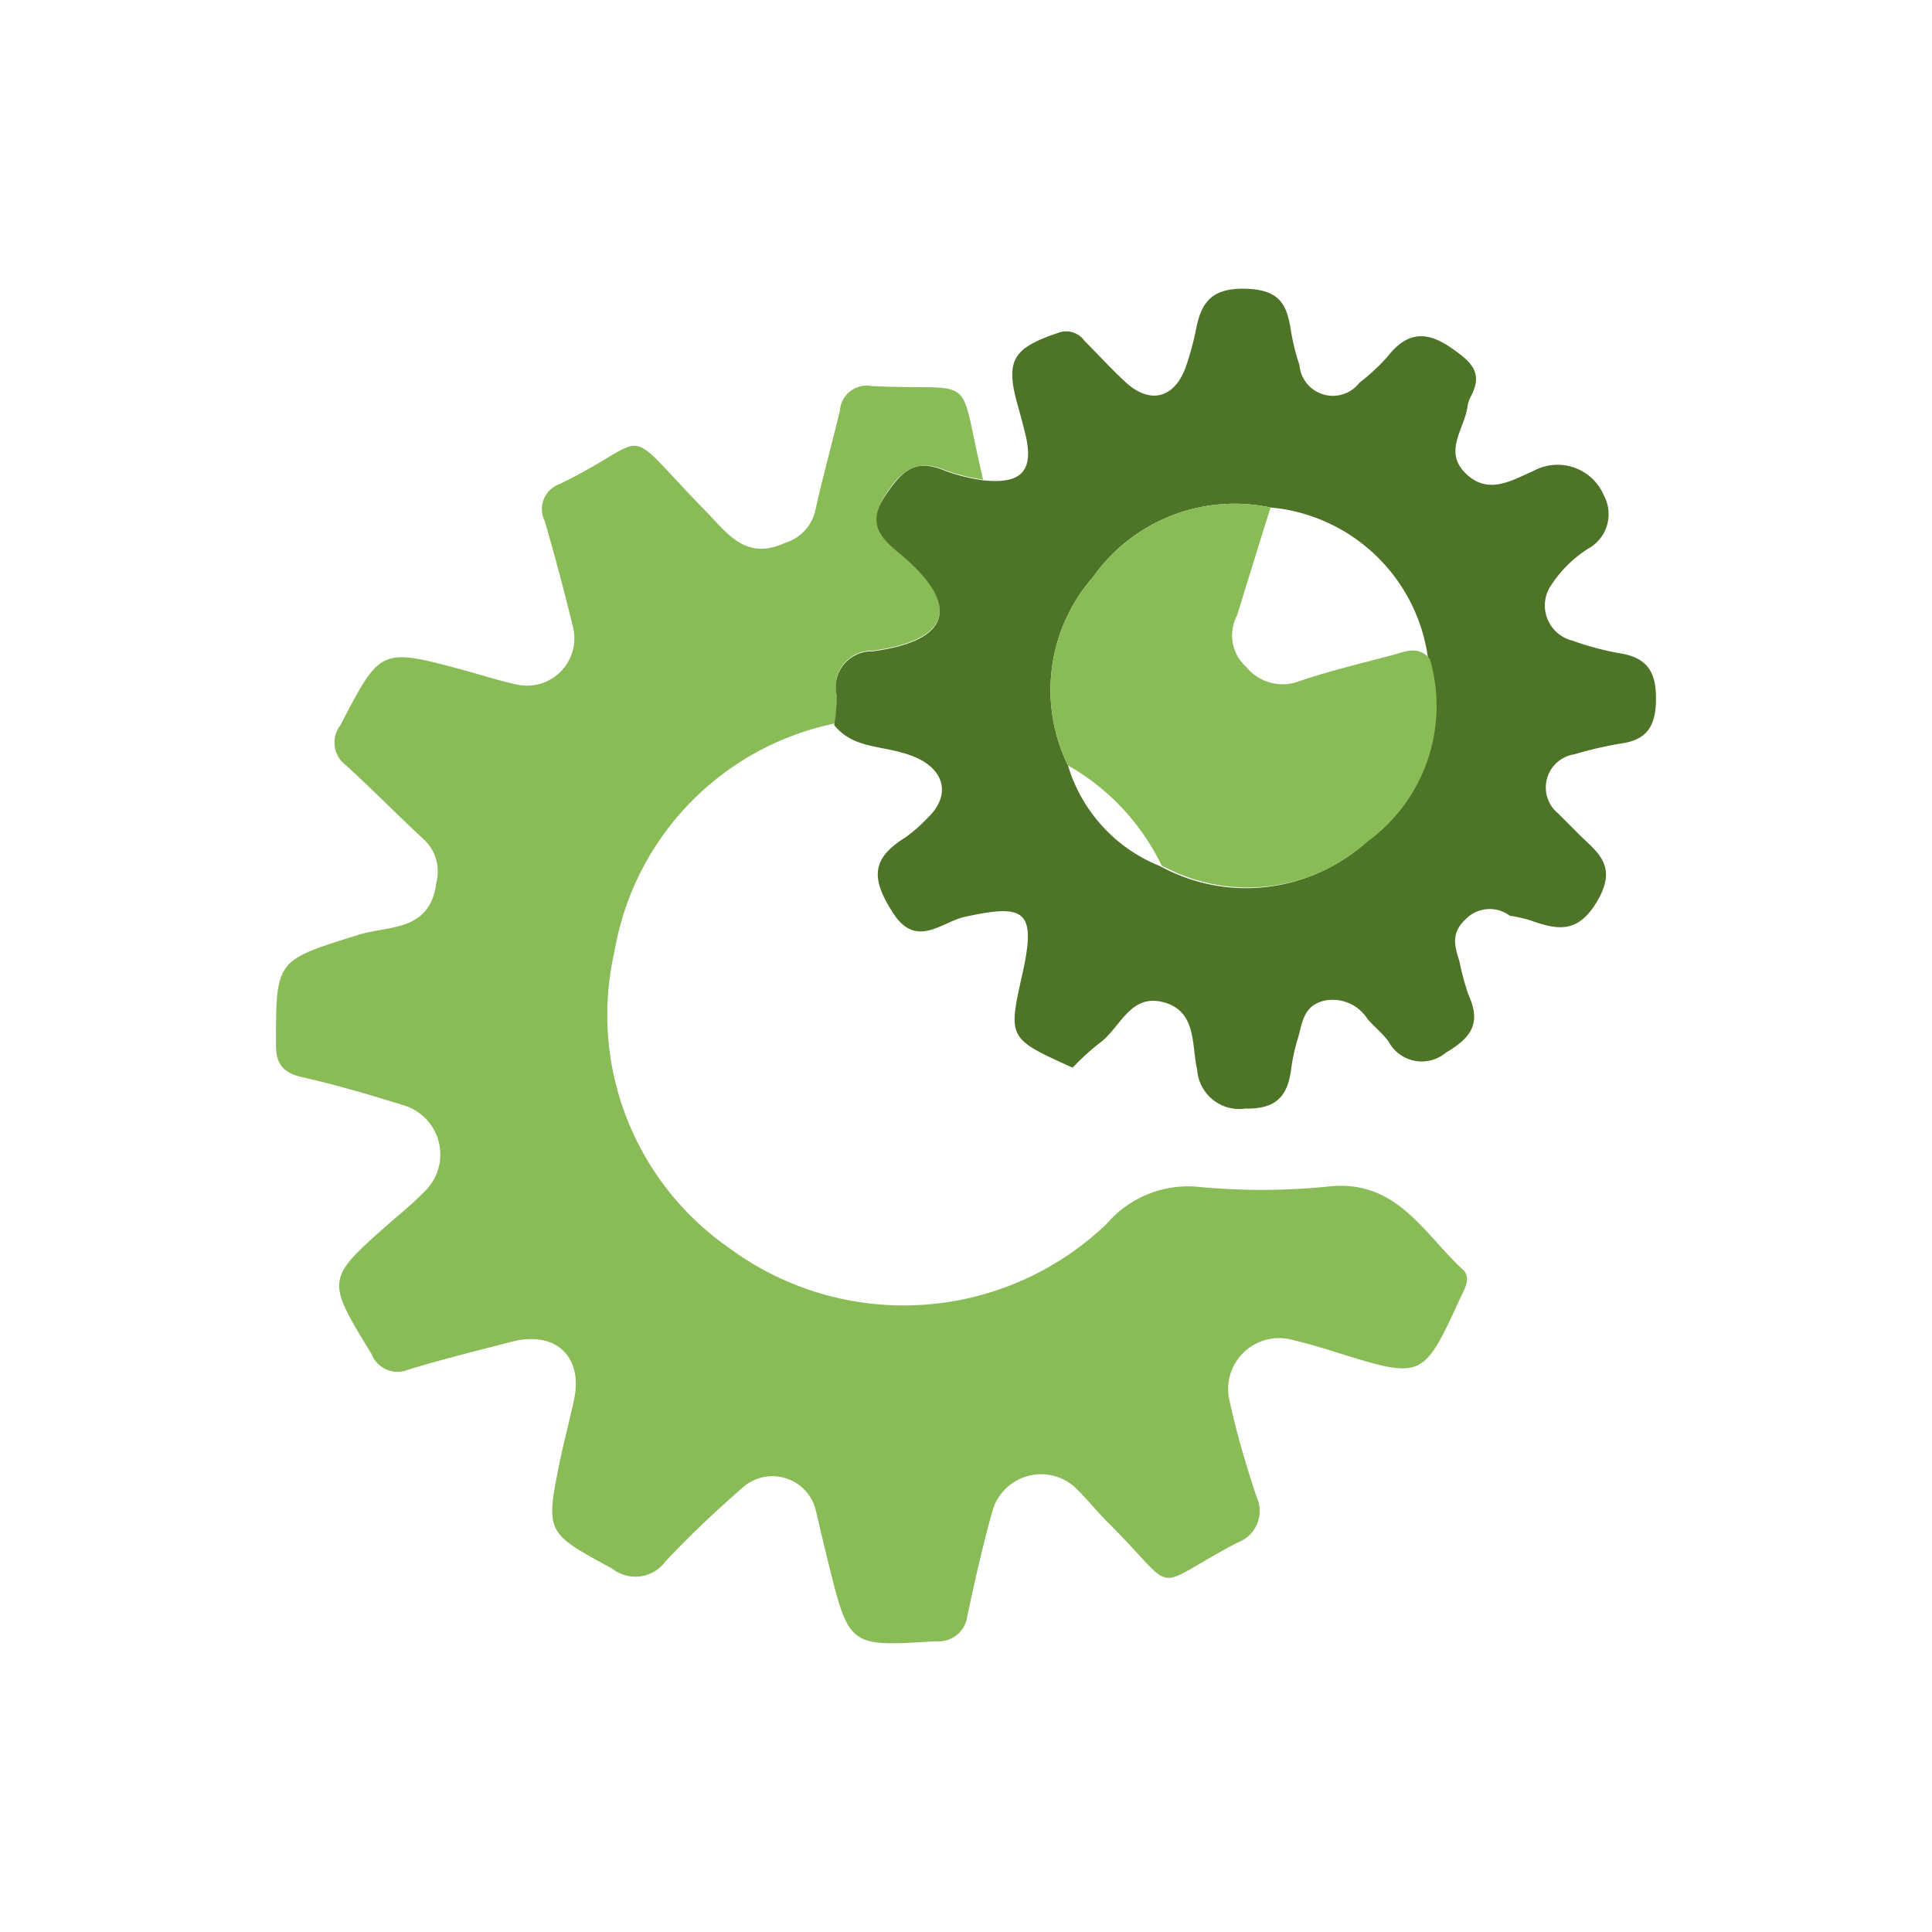
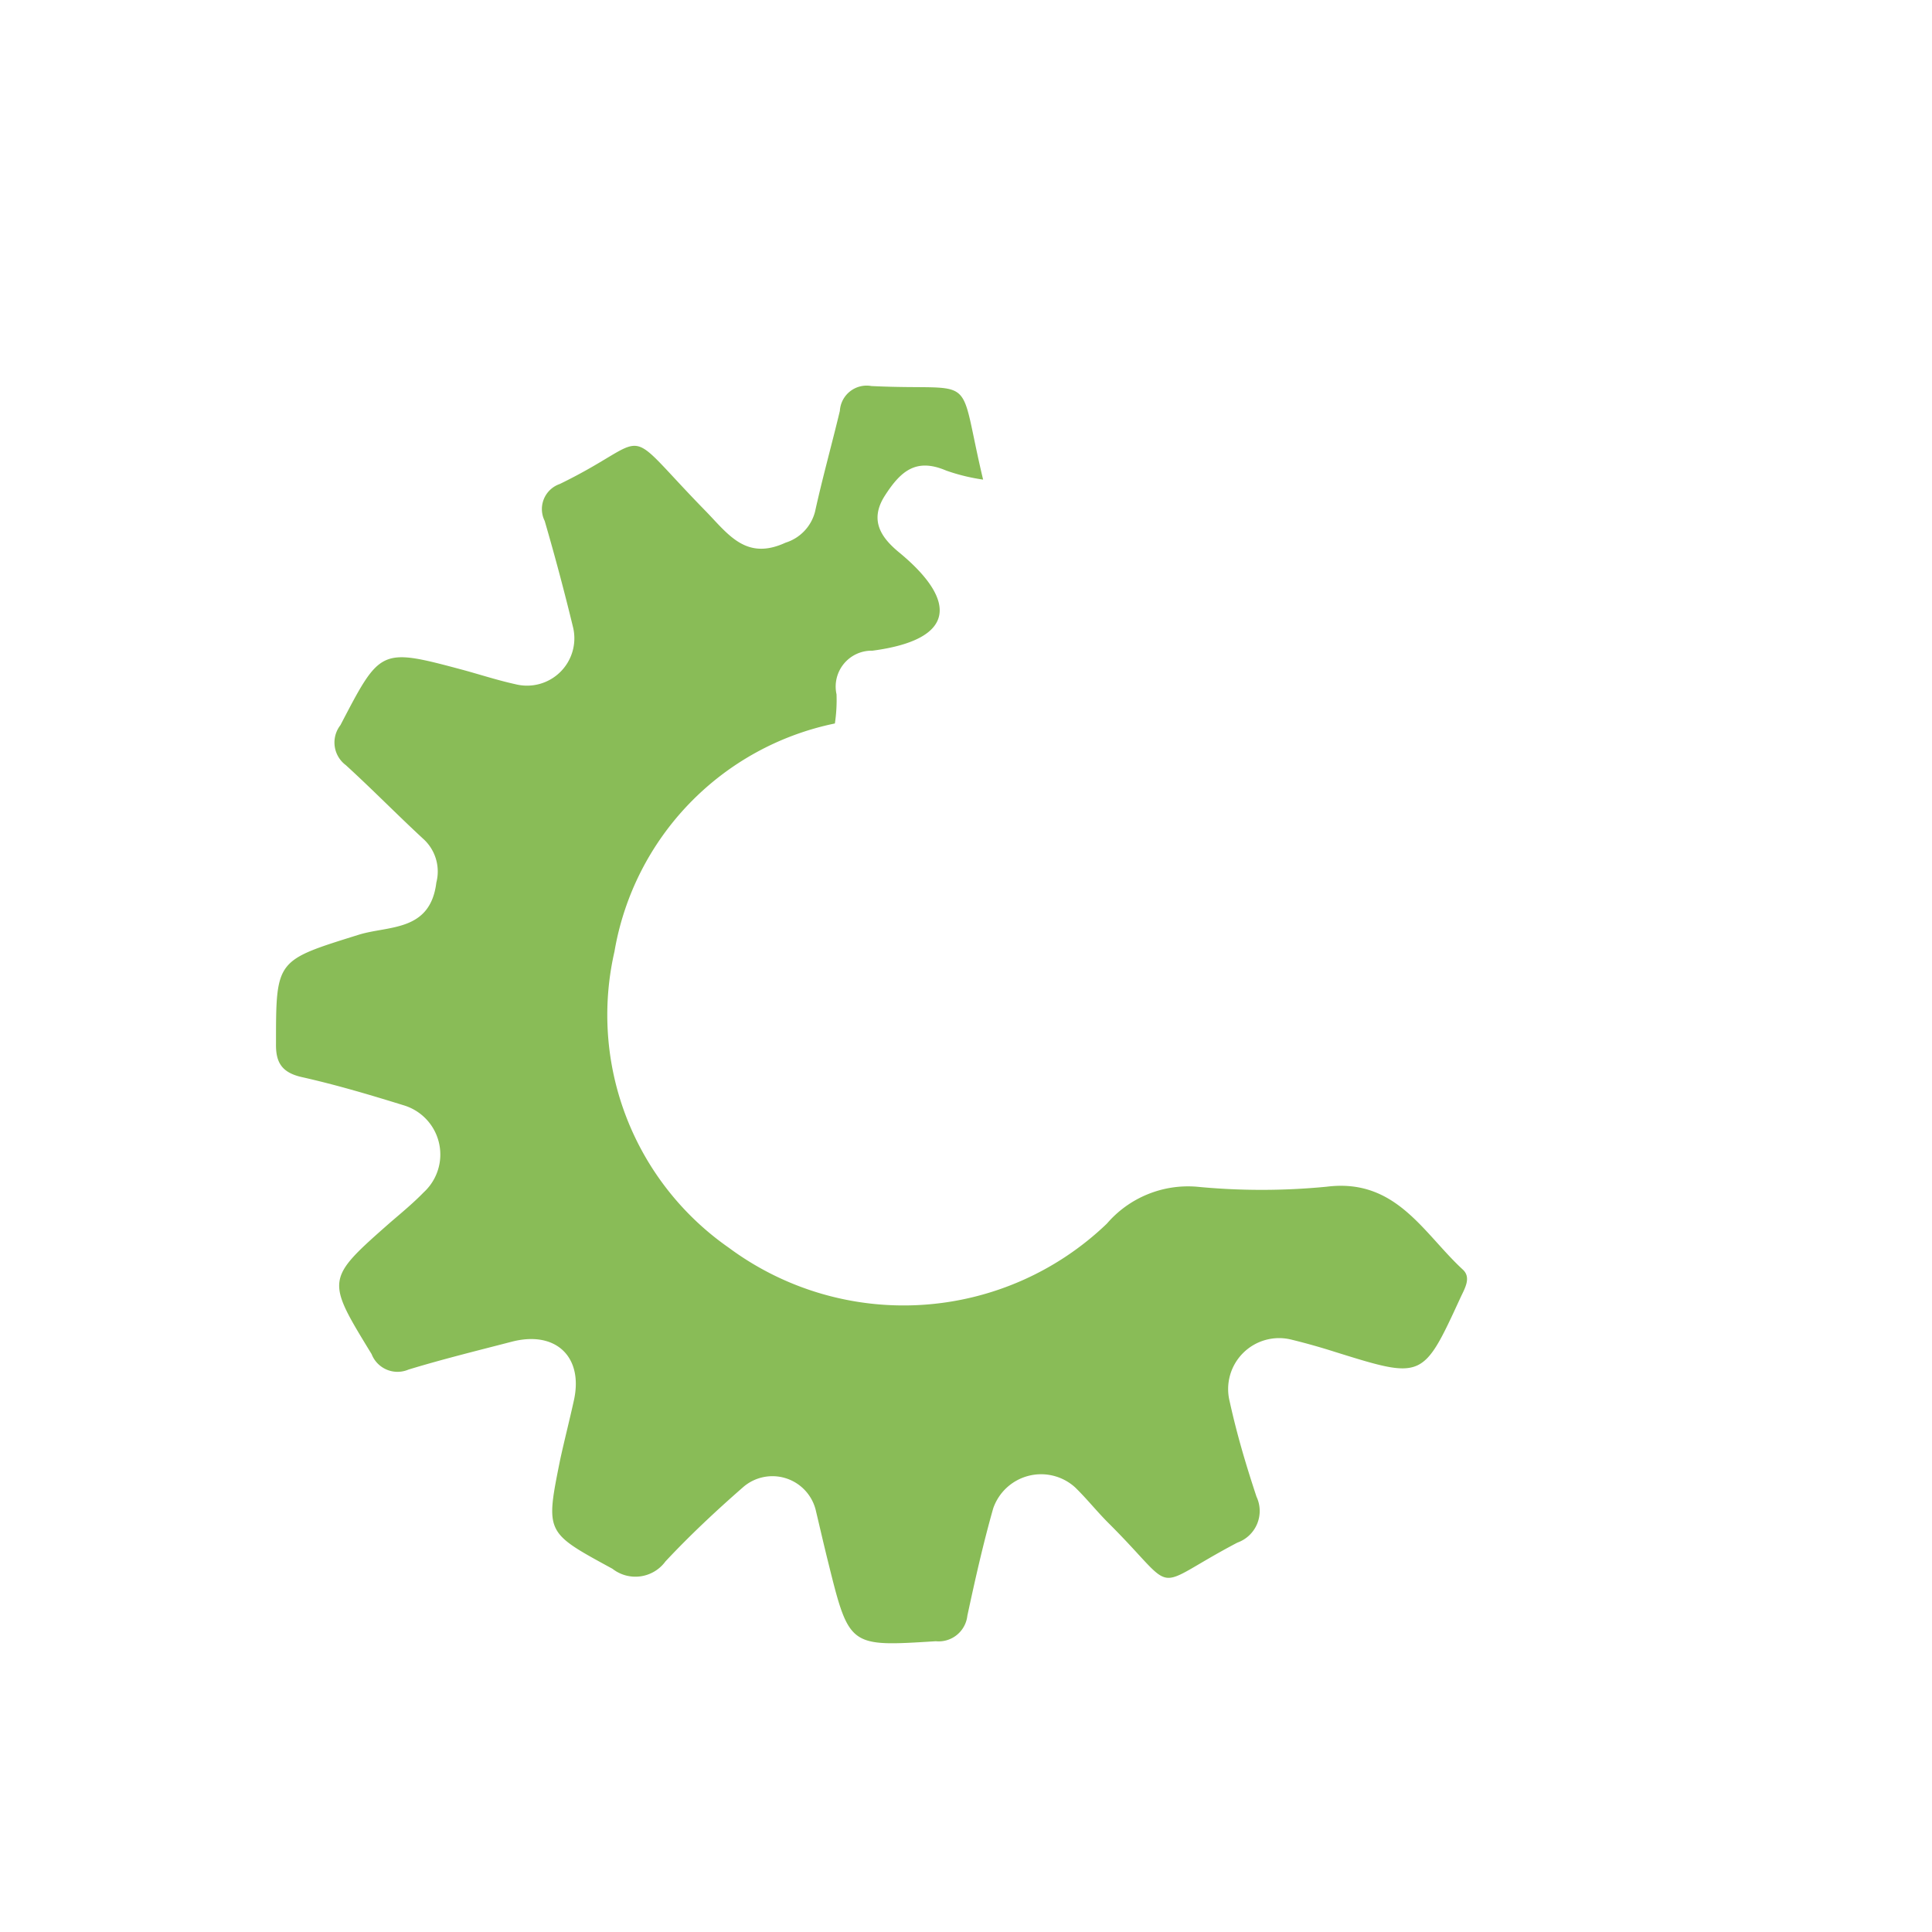
<svg xmlns="http://www.w3.org/2000/svg" width="70" height="70" viewBox="0 0 70 70" fill="none">
  <path d="M30.248 26.213a10.184 10.184 0 00-7.985 8.265 10.281 10.281 0 004.145 10.731 10.634 10.634 0 0013.697-.875 3.878 3.878 0 013.257-1.337 24.31 24.31 0 004.703 0c2.516-.316 3.5 1.678 4.935 3.002.316.292.072.681-.086 1.021-1.36 2.954-1.36 2.954-4.52 1.97a23.802 23.802 0 00-1.593-.45 1.846 1.846 0 00-2.248 2.236c.267 1.215.595 2.309.972 3.451a1.216 1.216 0 01-.693 1.665c-3.257 1.714-2.041 1.908-4.666-.705-.426-.425-.79-.887-1.216-1.3a1.836 1.836 0 00-2.965.766c-.365 1.288-.657 2.588-.936 3.889a1.045 1.045 0 01-1.143.923c-3.123.195-3.135.22-3.889-2.82-.158-.631-.291-1.215-.45-1.883a1.617 1.617 0 00-2.661-.863c-.972.85-1.92 1.738-2.795 2.674a1.348 1.348 0 01-1.92.267c-2.431-1.325-2.431-1.288-1.896-3.95.157-.717.34-1.434.498-2.15.352-1.58-.657-2.54-2.249-2.128-1.215.316-2.503.632-3.743 1.01a1.008 1.008 0 01-1.337-.56c-1.653-2.71-1.677-2.698.669-4.764.425-.365.85-.717 1.215-1.094a1.861 1.861 0 00-.693-3.148c-1.215-.376-2.43-.741-3.73-1.033-.742-.17-.937-.559-.925-1.215 0-3.05 0-3.002 2.99-3.938 1.082-.34 2.601-.097 2.82-1.896a1.593 1.593 0 00-.474-1.58c-.948-.875-1.848-1.798-2.808-2.673a1.022 1.022 0 01-.194-1.447c1.458-2.795 1.434-2.807 4.473-1.993.62.17 1.215.365 1.871.51a1.715 1.715 0 002.09-2.041 86.745 86.745 0 00-1.033-3.877.96.96 0 01.547-1.337c3.525-1.714 2.079-2.297 5.3.996.813.839 1.458 1.787 2.88 1.13a1.591 1.591 0 001.07-1.13c.267-1.215.607-2.43.898-3.646a.972.972 0 011.143-.899c3.95.194 3.087-.632 4.047 3.39a6.942 6.942 0 01-1.337-.327c-1.081-.462-1.64 0-2.224.911-.583.912-.11 1.544.547 2.078 2.09 1.738 2.03 3.136-.997 3.537a1.3 1.3 0 00-1.3 1.58c.013.354-.007.708-.06 1.058z" fill="#89BC57" />
-   <path d="M58.116 17.961a1.422 1.422 0 01-.559 1.909 4.435 4.435 0 00-1.434 1.458 1.312 1.312 0 00.85 1.884 10.45 10.45 0 001.739.462C59.66 23.83 60 24.33 60 25.29c0 .96-.28 1.495-1.215 1.64-.592.097-1.176.23-1.75.402a1.215 1.215 0 00-.584 2.139l.68.68c.645.669 1.508 1.13.779 2.431-.73 1.3-1.507 1.106-2.528.742a6.124 6.124 0 00-.68-.146 1.215 1.215 0 00-1.617.146c-.523.498-.377.96-.207 1.507.083.411.192.817.328 1.215.462 1.009.122 1.543-.814 2.09a1.362 1.362 0 01-2.09-.413c-.22-.292-.51-.523-.754-.802a1.494 1.494 0 00-1.544-.669c-.777.17-.814.79-.972 1.35a6.621 6.621 0 00-.243 1.081c-.121.985-.498 1.507-1.665 1.483a1.531 1.531 0 01-1.75-1.422c-.207-.863 0-2.103-1.215-2.43-1.216-.329-1.568.935-2.31 1.47a8.73 8.73 0 00-.984.9c-2.345-1.058-2.345-1.058-1.823-3.392.523-2.333.085-2.552-2.114-2.066-.803.183-1.726 1.143-2.553-.121-.826-1.264-.814-1.994.426-2.76a5.89 5.89 0 00.826-.728c.839-.815.595-1.75-.51-2.2-1.106-.45-2.14-.231-2.893-1.143.064-.36.093-.727.085-1.094a1.3 1.3 0 011.3-1.58c3.027-.4 3.087-1.798.997-3.536-.656-.535-1.215-1.07-.547-2.078.669-1.009 1.143-1.374 2.224-.912.434.154.882.264 1.337.328 1.361.146 1.823-.316 1.556-1.567a27.365 27.365 0 00-.28-1.07c-.486-1.69-.23-2.139 1.422-2.698a.814.814 0 01.973.28c.486.486.948.996 1.458 1.47.924.875 1.847.62 2.248-.62.133-.398.242-.804.328-1.215.183-1.009.56-1.556 1.811-1.52 1.252.037 1.495.584 1.641 1.544.07.413.17.82.304 1.216a1.215 1.215 0 002.175.644 7.46 7.46 0 001.01-.936c.765-.985 1.506-.924 2.43-.243.68.474 1.009.875.608 1.653-.068.12-.114.252-.134.389-.11.814-.887 1.628-.06 2.43.825.802 1.7.22 2.43-.085a1.822 1.822 0 012.576.887zm-12.08.426a6.283 6.283 0 00-6.43 2.516 6.21 6.21 0 00-.911 6.83 5.676 5.676 0 003.33 3.646 6.49 6.49 0 007.462-.863 6.077 6.077 0 002.26-6.611 6.333 6.333 0 00-5.711-5.518z" fill="#4E7427" />
-   <path d="M38.695 27.733a6.21 6.21 0 01.911-6.83 6.283 6.283 0 016.43-2.516c-.414 1.3-.815 2.625-1.216 3.913a1.532 1.532 0 00.328 1.86 1.702 1.702 0 001.957.51c1.082-.365 2.2-.632 3.306-.924.474-.121.972-.388 1.398.134a6.077 6.077 0 01-2.261 6.612 6.49 6.49 0 01-7.462.863 8.337 8.337 0 00-3.391-3.622z" fill="#89BC57" />
</svg>